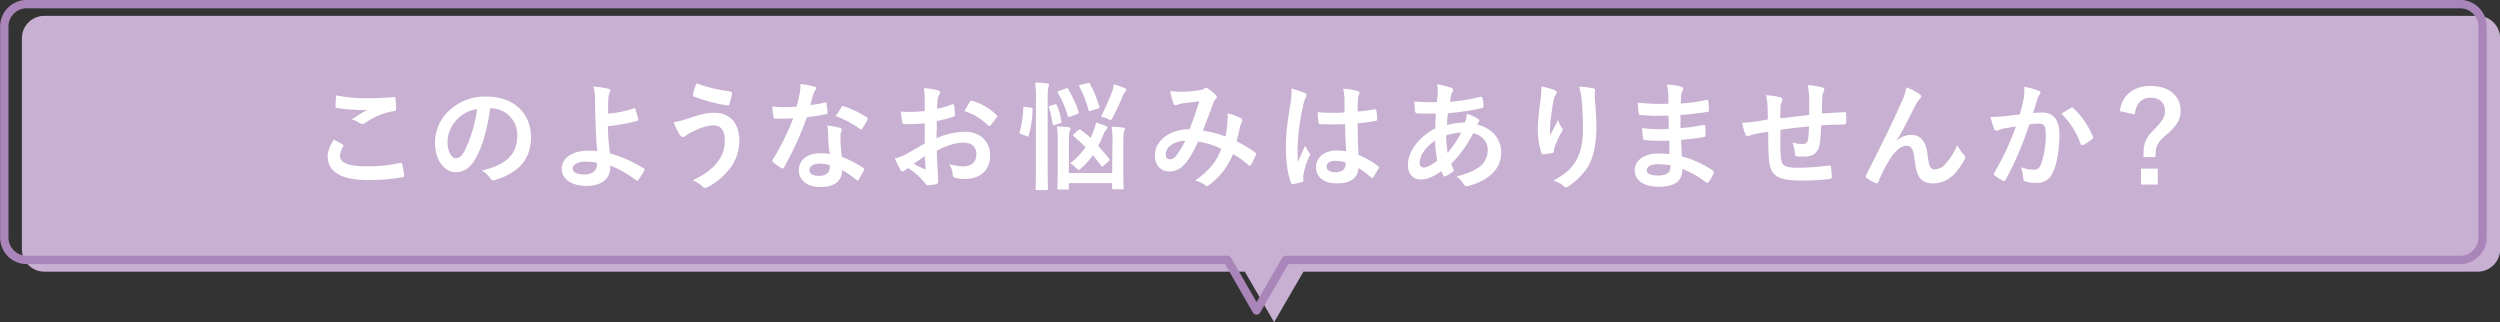
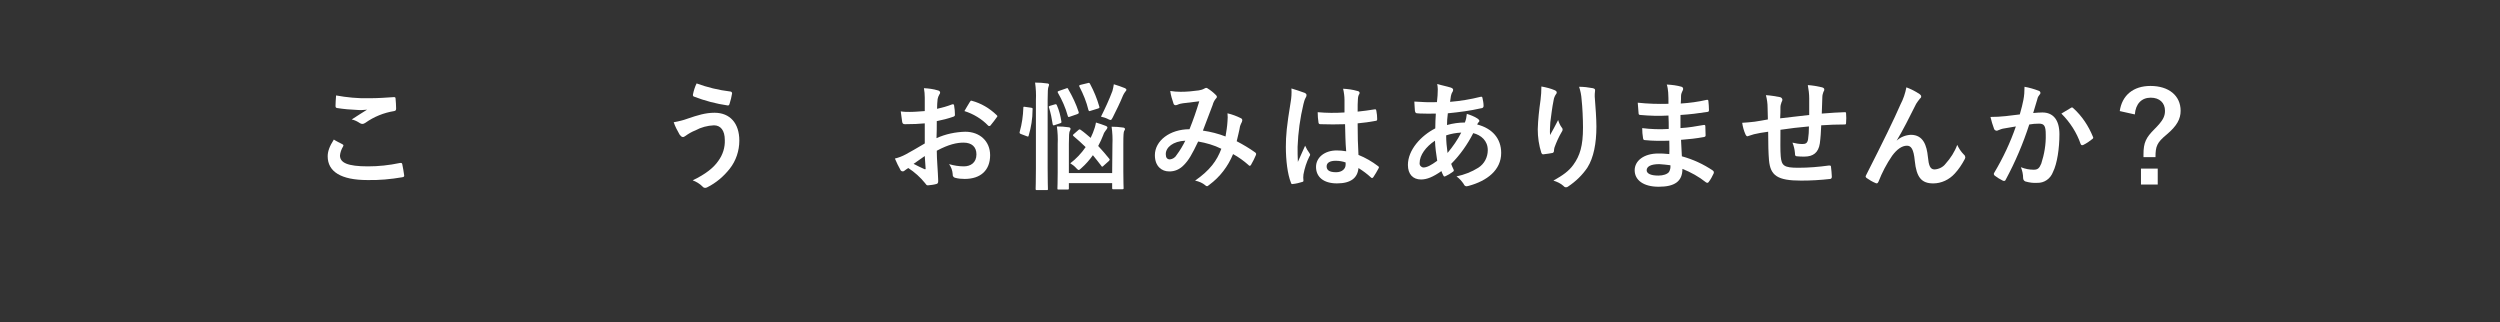
<svg xmlns="http://www.w3.org/2000/svg" version="1.1" id="レイヤー_1" x="0px" y="0px" viewBox="0 0 895.2 115.4" style="enable-background:new 0 0 895.2 115.4;" xml:space="preserve">
  <rect x="0" y="0" width="895.2" height="115.4" fill="#333333" stroke="none" />
  <style type="text/css">
	.st0{fill:#C8B0D2;}
	.st1{fill:none;stroke:#AA85B9;stroke-width:3;stroke-linecap:round;stroke-linejoin:round;}
	.st2{fill:#FFFFFF;}
</style>
  <g id="グループ_350" transform="translate(-507.16 -362.427)">
-     <path id="合体_3" class="st0" d="M952.9,459.7H523c-4.4,0-8-3.6-8-8v-75.6c0-4.4,3.6-8,8-8h871.4c4.4,0,8,3.6,8,8v75.6   c0,4.4-3.6,8-8,8H973.9l-10.5,18.1L952.9,459.7z" />
-     <path id="合体_4" class="st1" d="M946.7,455.5h-430c-4.4,0-8-3.6-8-8v-75.6c0-4.4,3.6-8,8-8h871.4c4.4,0,8,3.6,8,8v75.6   c0,4.4-3.6,8-8,8H967.6l-10.5,18.1L946.7,455.5z" />
    <g id="グループ_349">
      <g id="グループ_348">
        <path id="パス_1286" class="st2" d="M629.8,414.1c0.4,0.2,0.4,0.4,0.2,0.8c-0.6,1-1,2.1-1.1,3.2c0,2.6,2.7,3.9,10,3.9     c3.8,0,7.6-0.4,11.4-1.2c0.6-0.1,0.8,0,0.9,0.4c0.3,1.4,0.5,2.7,0.7,4.1c0,0.4-0.2,0.5-0.7,0.6c-4.1,0.7-8.3,1.1-12.5,1     c-9.4,0-14.2-3-14.2-8.5c0-1.7,0.6-3.5,2.2-6C627.6,413,628.7,413.5,629.8,414.1z M639.3,397.6c3.1,0,6.2-0.2,8.9-0.4     c0.4,0,0.6,0.1,0.6,0.5c0.1,1.2,0.2,2.4,0.2,3.6c0,0.6-0.2,0.8-0.7,0.9c-3.7,0.6-7.2,2-10.3,4.2c-0.3,0.2-0.7,0.4-1.1,0.4     c-0.3,0-0.6-0.1-0.9-0.3c-0.9-0.6-1.9-1.1-2.9-1.3c2.2-1.4,4-2.6,5.5-3.5c-1.1,0.1-2.3,0.2-3.4,0.1c-2.5-0.1-4.9-0.3-7.4-0.7     c-0.4-0.1-0.5-0.3-0.5-0.8c0-1,0.1-2.2,0.2-3.7C631.3,397.3,635.3,397.7,639.3,397.6L639.3,397.6z" />
-         <path id="パス_1287" class="st2" d="M682.7,401.2c-1,7.1-2.7,13.7-5.3,18.1c-1.8,3.1-4,4.8-7.1,4.8c-3.7,0-7.4-3.9-7.4-10.8     c0.1-4.1,1.8-8.1,4.7-10.9c3.6-3.6,8.6-5.6,13.7-5.4c10.1,0,16,6.2,16,14.6c0,7.8-4.4,12.7-12.9,15.3c-0.9,0.3-1.3,0.1-1.8-0.8     c-0.8-1.1-1.8-2-2.9-2.6c7.1-1.7,12.7-4.6,12.7-12.6c0.1-5.3-4.1-9.6-9.3-9.7c0,0,0,0-0.1,0L682.7,401.2z M670.7,405.3     c-2,2.1-3.2,4.9-3.3,7.8c0,3.9,1.6,6,2.9,6c1.1,0,2-0.5,3.2-2.6c2.3-4.7,3.8-9.8,4.5-15C675.1,401.9,672.6,403.3,670.7,405.3z" />
-         <path id="パス_1288" class="st2" d="M734.2,401.2c0.2-0.1,0.4,0,0.5,0.2c0,0,0,0.1,0,0.1c0.4,1.2,0.7,2.4,1,3.6     c0.1,0.5-0.1,0.5-0.3,0.6c-3.5,0.9-7,1.6-10.6,1.9c0.1,3.4,0.3,5.7,0.7,9.7c4.3,1.2,8.4,3.1,12.2,5.4c0.3,0.2,0.3,0.4,0.2,0.7     c-0.6,1.3-1.4,2.4-2.2,3.5c-0.3,0.3-0.4,0.4-0.7,0.1c-2.9-2.2-6-4-9.3-5.3c0,0.3,0,0.6,0,1c-0.2,3.6-2.9,6.3-8.5,6.3     c-5.2,0-8.9-2.3-8.9-6.2c0-3.8,4-6.4,9.2-6.4c1.2,0,2.4,0,3.5,0.1c-0.5-5.5-0.6-9.5-0.7-13.5c0-1.5-0.1-3.7-0.1-5.8     c0-1.3-0.2-2.6-0.6-3.8c1.8,0.1,3.6,0.4,5.4,0.8c0.5,0.1,0.7,0.4,0.7,0.7c0,0.2-0.1,0.4-0.2,0.6c-0.3,0.7-0.5,1.5-0.5,2.3     c-0.1,1.3-0.1,3.1-0.1,5.3C727.9,402.9,731.1,402.3,734.2,401.2z M720.9,420.7c-1.3-0.3-2.6-0.4-3.9-0.4c-2.9,0-4.8,1-4.8,2.5     c0,1.4,1.7,2.1,4.3,2.1c3.2,0,4.5-1.8,4.4-3.6L720.9,420.7z" />
        <path id="パス_1289" class="st2" d="M753.4,404.9c3.5-1.2,6.4-2.1,9.6-2.1c5.6,0,8.9,3.8,8.9,10c0,3.6-1.2,7.2-3.4,10     c-2.2,2.8-4.9,5.1-8.1,6.7c-0.2,0.1-0.5,0.2-0.7,0.2c-0.4,0-0.8-0.2-1-0.5c-1-1-2.2-1.7-3.5-2.2c4.6-2.2,7.5-4.5,9.2-7     c1.6-2.2,2.4-4.8,2.3-7.4c0-3.5-1.5-5.3-3.9-5.3c-2.3,0.1-4.6,0.7-6.6,1.8c-1.3,0.5-2.5,1.2-3.6,2c-0.3,0.2-0.6,0.4-0.9,0.4     c-0.5,0-0.9-0.5-1.2-0.9c-0.8-1.4-1.6-2.9-2.1-4.4C750.1,405.9,751.8,405.5,753.4,404.9z M768.7,395.2c0.3,0,0.6,0.3,0.6,0.6     c0,0,0,0.1,0,0.1c-0.2,1.2-0.5,2.5-0.9,3.7c-0.1,0.4-0.3,0.6-0.6,0.6c-4.2-0.6-8.3-1.7-12.2-3.2c-0.2-0.1-0.4-0.3-0.3-0.8     c0.3-1.4,0.7-2.7,1.3-3.9C760.4,393.7,764.5,394.7,768.7,395.2z" />
-         <path id="パス_1290" class="st2" d="M802.5,399.1c0.4-0.1,0.5-0.1,0.6,0.3c0.2,1.1,0.3,2.3,0.4,3.4c0,0.4-0.2,0.5-0.5,0.5     c-2.3,0.5-4.3,0.8-6.9,1.1c-2.2,6.2-5,12.3-8.2,18c-0.2,0.3-0.3,0.4-0.5,0.4c-0.2,0-0.4-0.1-0.5-0.2c-1-0.6-2-1.3-2.9-2.1     c-0.2-0.2-0.3-0.3-0.3-0.5c0-0.2,0.1-0.4,0.2-0.5c2.9-4.6,5.3-9.6,7.3-14.7c-1.6,0.1-2.9,0.1-4.2,0.1c-0.9,0-1.3,0-2.3,0     c-0.4,0-0.5-0.1-0.6-0.7c-0.2-1.2-0.4-2.4-0.4-3.6c1.7,0.1,2.7,0.2,3.9,0.2c1.6,0,2.9,0,4.8-0.2c0.5-1.8,0.8-3.2,1.1-4.7     c0.2-1.1,0.3-2.3,0.3-3.4c1.7,0.2,3.3,0.5,4.9,0.9c0.4,0.1,0.7,0.3,0.7,0.6c0,0.3-0.1,0.6-0.4,0.8c-0.3,0.5-0.5,1-0.7,1.6     c-0.3,1-0.6,2.3-1,3.6C799.1,399.9,800.8,399.6,802.5,399.1z M803.7,410.4c0-1-0.1-2-0.3-3c1.5,0.1,3.1,0.4,4.6,0.8     c0.3,0,0.6,0.3,0.6,0.7c-0.1,0.3-0.1,0.6-0.3,0.9c-0.2,0.6-0.2,1.1-0.2,1.7c0,2.4,0.2,4.8,0.5,7.1c2.7,1,5.2,2.3,7.6,3.9     c0.4,0.3,0.5,0.5,0.3,0.9c-0.6,1.2-1.2,2.3-1.9,3.4c-0.1,0.2-0.3,0.3-0.4,0.3s-0.3-0.1-0.4-0.3c-1.6-1.3-3.3-2.5-5.1-3.5     c0,4.2-3,6.1-7.8,6.1c-4.6,0-7.7-2.4-7.7-6c0-3.7,3-6.1,7.8-6.1c1.1,0,2.2,0.1,3.3,0.3C803.8,414.9,803.7,412.4,803.7,410.4     L803.7,410.4z M800.7,421c-2.1,0-3.7,0.8-3.7,2.4c0,1.3,1.2,2,3.6,2c2.3,0,3.7-1.2,3.7-3c0-0.3,0-0.6,0-0.8     C803,421.2,801.9,421,800.7,421L800.7,421z M808.5,400.8c0.1-0.3,0.4-0.5,0.7-0.4c0,0,0.1,0,0.1,0.1c2.9,0.9,5.7,2.3,8.2,3.9     c0.3,0.2,0.4,0.3,0.4,0.5c0,0.2-0.1,0.4-0.2,0.5c-0.5,1.1-1.1,2.1-1.8,3.1c-0.1,0.2-0.3,0.3-0.4,0.3c-0.1,0-0.3-0.1-0.4-0.2     c-2.7-1.9-5.6-3.5-8.7-4.6C807.3,402.8,808,401.5,808.5,400.8z" />
        <path id="パス_1291" class="st2" d="M838.3,406.6c-2.1,0.2-4.2,0.3-7.1,0.3c-0.7,0-0.9-0.3-1-0.9c-0.1-0.8-0.3-2.2-0.5-3.7     c1.1,0.2,2.2,0.2,3.3,0.2c1.8,0,3.6-0.2,5.3-0.3c0-1.4,0-3,0-4.8c0-1.1-0.1-2.3-0.3-3.4c1.7,0.1,3.4,0.3,5,0.8     c0.5,0.1,0.8,0.4,0.8,0.8c0,0.2-0.1,0.5-0.3,0.7c-0.3,0.5-0.5,1.1-0.6,1.6c-0.1,1.1-0.2,2.1-0.2,3.5c1.8-0.4,3.6-0.9,5.4-1.6     c0.4-0.1,0.7,0,0.7,0.4c0.2,1.1,0.3,2.2,0.3,3.3c0,0.4-0.1,0.5-0.5,0.7c-2,0.7-4,1.2-6,1.6c0,2,0,4.1-0.1,6.1     c3.3-1.5,6.8-2.2,10.3-2.3c5.2,0,8.9,3.4,8.9,8.4c0,5.4-3.4,8.5-9.1,8.5c-1.2,0-2.3-0.1-3.4-0.4c-0.6-0.1-1-0.7-0.9-1.3     c-0.1-1.3-0.5-2.5-1.3-3.6c1.7,0.5,3.5,0.8,5.3,0.8c2.4,0,4.5-1.3,4.5-4.3c0-2.7-1.7-4.2-4.6-4.2c-2.4,0-5.3,0.6-9.6,2.9     c0,1.8,0.1,3.2,0.2,5c0.1,1.8,0.3,4.5,0.3,5.5c0,0.6,0.1,1.2-0.6,1.4c-1,0.3-2.1,0.4-3.1,0.5c-0.5,0-0.6-0.3-1-0.8     c-1.7-2.1-3.7-3.9-6-5.4c-0.5,0.3-0.9,0.6-1.3,0.9c-0.2,0.2-0.4,0.3-0.7,0.3c-0.4,0-0.8-0.3-0.9-0.7c-0.5-0.8-1.3-2.5-1.9-3.9     c1.3-0.3,2.6-0.8,3.9-1.5c1.8-1,3.8-2.1,6.8-3.9L838.3,406.6z M834.3,421.1c1.3,0.7,2.6,1.3,3.9,1.9c0.3,0.1,0.5,0,0.4-0.3     c-0.1-1.1-0.2-3-0.3-4.4C837.3,419,835.9,420,834.3,421.1z M854.4,399c0.3-0.5,0.4-0.6,0.7-0.5c3.4,0.9,6.4,2.7,8.9,5.1     c0.2,0.2,0.3,0.3,0.3,0.4c0,0.2-0.1,0.3-0.2,0.4c-0.5,0.8-1.6,2.1-2.3,3c-0.1,0.2-0.7,0.2-0.8,0c-2.3-2.4-5.3-4.2-8.5-5.2     C853.1,401.2,853.7,400.1,854.4,399L854.4,399z" />
        <path id="パス_1292" class="st2" d="M876.4,401c0.5,0.1,0.6,0.2,0.5,0.7c0,3.2-0.5,6.3-1.4,9.3c-0.1,0.4-0.2,0.4-0.7,0.2     l-2.1-0.8c-0.5-0.2-0.5-0.4-0.4-0.8c0.8-2.8,1.2-5.7,1.3-8.6c0-0.4,0.1-0.4,0.7-0.3L876.4,401z M878.1,398.3     c0.1-2.1,0-4.2-0.3-6.3c1.6,0,2.9,0.1,4.3,0.3c0.4,0,0.7,0.2,0.7,0.4c0,0.3-0.1,0.6-0.2,0.8c-0.2,0.5-0.3,1.6-0.3,4.7v24.4     c0,4.7,0.1,7.1,0.1,7.4c0,0.5,0,0.5-0.5,0.5h-3.4c-0.4,0-0.5,0-0.5-0.5c0-0.2,0.1-2.6,0.1-7.3L878.1,398.3z M884.9,399.8     c0.4-0.1,0.5-0.1,0.7,0.3c0.8,1.8,1.3,3.8,1.6,5.7c0.1,0.5,0.1,0.6-0.5,0.8l-1.8,0.6c-0.5,0.2-0.7,0.2-0.8-0.3     c-0.3-2-0.7-4-1.3-5.9c-0.2-0.4-0.1-0.5,0.4-0.7L884.9,399.8z M905.5,414.1c0.1-2.1,0-4.2-0.3-6.3c1.6,0,2.6,0.1,4.1,0.3     c0.4,0,0.7,0.3,0.7,0.5c0,0.3-0.1,0.5-0.3,0.7c-0.2,0.5-0.3,1.3-0.3,4.7v9.9c0,3.7,0.1,5.5,0.1,5.8c0,0.4,0,0.5-0.5,0.5h-3.1     c-0.4,0-0.5,0-0.5-0.5V428h-15.5v1.8c0,0.4,0,0.5-0.5,0.5h-3.1c-0.5,0-0.5,0-0.5-0.5c0-0.3,0.1-2,0.1-5.7V414     c0.1-2.1,0-4.2-0.3-6.3c1.6,0,2.7,0.1,4.2,0.3c0.4,0,0.7,0.3,0.7,0.5c0,0.3-0.1,0.6-0.3,0.9c-0.2,0.5-0.3,1.4-0.3,4.6v10.4h15.5     L905.5,414.1z M888.9,394.1c0.5-0.2,0.6-0.2,0.8,0.3c1.5,2.6,2.8,5.3,3.7,8.1c0.1,0.5,0.1,0.5-0.5,0.8l-2.6,0.9     c-0.5,0.2-0.7,0.2-0.8-0.3c-0.8-2.9-2-5.6-3.5-8.2c-0.2-0.4-0.2-0.5,0.3-0.7L888.9,394.1z M902.3,421.8c-0.1,0.2-0.3,0.3-0.5,0.3     c-0.1,0-0.2-0.1-0.3-0.3c-1-1.3-2-2.6-3-3.8c-1.2,1.7-2.6,3.3-4.2,4.7c-0.4,0.4-0.7,0.6-0.9,0.6s-0.5-0.3-0.9-0.7     c-0.6-0.7-1.3-1.2-2.1-1.7c2.1-1.6,4-3.6,5.5-5.8c-1.4-1.4-2.9-2.7-4.3-3.9c-0.3-0.3-0.4-0.4,0.1-0.8l1.6-1.4     c0.3-0.3,0.5-0.3,0.8-0.1c1.3,0.9,2.4,1.9,3.6,2.9c0.3-0.6,0.5-1.2,0.8-1.8c0.5-1.2,0.9-2.5,1.1-3.7c1.1,0.3,2.7,0.9,3.5,1.2     c0.5,0.2,0.6,0.4,0.6,0.7c-0.1,0.3-0.3,0.6-0.5,0.8c-0.4,0.5-0.8,1.1-1,1.8c-0.5,1.3-1.1,2.6-1.8,3.9c1.4,1.5,2.7,3,3.9,4.5     c0.3,0.3,0.3,0.5-0.1,0.9L902.3,421.8z M896.6,392.2c0.5-0.2,0.7-0.1,0.9,0.3c1.4,2.6,2.5,5.3,3.3,8.1c0.1,0.4,0.1,0.5-0.5,0.7     l-2.6,0.8c-0.5,0.2-0.6,0.2-0.8-0.3c-0.7-2.9-1.8-5.6-3.2-8.3c-0.2-0.4-0.2-0.5,0.4-0.7L896.6,392.2z M905.5,395     c0.2-0.8,0.4-1.6,0.5-2.4c1.4,0.4,2.7,0.9,4,1.4c0.3,0.2,0.5,0.3,0.5,0.6s-0.3,0.5-0.5,0.8c-0.3,0.4-0.5,0.8-0.7,1.2     c-1.1,2.7-2.4,5.3-3.7,7.9c-0.3,0.6-0.5,0.9-0.8,0.9c-0.4-0.1-0.7-0.2-1-0.4c-0.8-0.4-1.6-0.6-2.4-0.8     C902.9,401.2,904.3,398.2,905.5,395L905.5,395z" />
        <path id="パス_1293" class="st2" d="M946.7,405.9c0.1-1,0.1-1.9,0-2.9c1.7,0.4,3.3,1,4.9,1.8c0.4,0.2,0.5,0.7,0.3,1.1     c0,0,0,0,0,0.1c-0.3,0.5-0.5,1.1-0.7,1.6c-0.3,1.8-0.8,3.6-1.2,5.4c2.3,1.2,4.5,2.5,6.6,4c0.4,0.3,0.4,0.5,0.3,0.9     c-0.5,1.2-1.1,2.4-1.8,3.6c-0.1,0.2-0.3,0.3-0.4,0.3c-0.2,0-0.4-0.1-0.5-0.3c-1.7-1.5-3.5-2.8-5.5-3.9c-1.8,4.4-4.7,8.2-8.5,11     c-0.4,0.3-0.6,0.5-0.8,0.5c-0.2,0-0.5-0.1-0.6-0.3c-1.1-0.9-2.3-1.4-3.7-1.7c5.3-3.7,7.8-7.1,9.4-11.4c-2.6-1.3-5.4-2.1-8.3-2.6     c-2.2,4.6-3.4,6.7-5.1,8.4c-1.4,1.5-3.3,2.4-5.4,2.3c-2.4,0-5-1.7-5-5.8c0-5.2,5.4-9.3,12.4-9.3c1.4-3.5,2.4-6.4,3.5-10     c-2.3,0.3-4.4,0.5-5.8,0.7c-0.6,0.1-1.3,0.2-1.9,0.5c-0.2,0.1-0.5,0.2-0.8,0.2c-0.3,0-0.6-0.2-0.7-0.5c-0.5-1.5-1-3-1.2-4.6     c1.2,0.2,2.5,0.3,3.7,0.3c2.2,0,4.4-0.2,6.5-0.5c0.7-0.1,1.4-0.3,2.1-0.7c0.2-0.1,0.4-0.2,0.5-0.2c0.2,0,0.4,0,0.6,0.2     c1,0.6,2,1.4,2.9,2.3c0.2,0.2,0.4,0.4,0.4,0.7c0,0.3-0.2,0.5-0.4,0.7c-0.5,0.6-0.9,1.4-1.1,2.2c-1.1,2.9-2.3,6.1-3.5,9.2     c2.8,0.4,5.5,1.1,8.1,2.1C946.3,409.5,946.6,407.7,946.7,405.9z M924.6,417.6c0,1.3,0.5,1.9,1.5,1.9c1-0.1,1.9-0.7,2.4-1.6     c1.2-1.6,2.2-3.3,3.1-5.1C927.2,413,924.6,415.2,924.6,417.6z" />
        <path id="パス_1294" class="st2" d="M974.4,395.7c0.5,0.3,0.6,0.5,0.6,0.8c0,0.3-0.1,0.6-0.3,0.9c-0.4,0.7-0.6,1.5-0.8,2.3     c-1.2,5-1.9,10.1-2.1,15.3c0,1.7,0,3.6,0.1,5.4c0.8-1.9,1.7-3.7,2.6-5.8c0.4,0.9,0.9,1.8,1.5,2.6c0.2,0.2,0.2,0.4,0.3,0.6     c0,0.2-0.1,0.5-0.3,0.7c-1,2-1.7,4.2-2.1,6.4c-0.1,0.7-0.1,1.5,0,2.2c0,0.3-0.1,0.4-0.5,0.5c-1,0.3-2.1,0.6-3.2,0.7     c-0.5,0.1-0.6,0.1-0.8-0.5c-1.2-3-1.8-8-1.8-12.8c0-4,0.3-7.4,1.7-15.9c0.3-1.6,0.4-3.3,0.3-5     C971.2,394.6,972.8,395.1,974.4,395.7z M988.8,406.9c-2.9,0.1-5.8,0.1-8.7,0c-0.5,0-0.7-0.1-0.8-0.5c-0.2-1.3-0.3-2.5-0.3-3.8     c3.2,0.3,6.4,0.3,9.6,0.1c0-1.5,0-2.9,0-4.4c0-1.4-0.2-2.8-0.5-4.1c1.7,0.1,3.4,0.3,5.1,0.8c0.5,0.1,0.8,0.3,0.8,0.7     c0,0.3-0.1,0.5-0.3,0.7c-0.2,0.5-0.3,1-0.3,1.5c-0.1,1.4-0.1,2.5-0.1,4.5c2-0.2,4.2-0.5,6-0.8c0.5-0.1,0.6,0,0.7,0.5     c0.2,1,0.3,2,0.3,3c0,0.4-0.2,0.6-0.5,0.6c-2.1,0.4-4.3,0.7-6.5,0.9c0,4.7,0.1,7.6,0.3,11.3c2.5,1,4.9,2.4,7,4     c0.4,0.3,0.4,0.4,0.2,0.8c-0.6,1.1-1.2,2.2-1.9,3.2c-0.1,0.1-0.2,0.2-0.4,0.3c-0.1,0-0.3-0.1-0.4-0.2c-1.4-1.3-2.9-2.4-4.5-3.4     c-0.3,3.5-2.7,5.5-7.7,5.5c-4.8,0-7.5-2.3-7.5-5.9c0-3.4,3.1-5.9,7.4-5.9c1.1,0,2.3,0.1,3.4,0.3     C988.9,413.3,988.9,410.2,988.8,406.9L988.8,406.9z M985.4,420c-2,0-3.2,0.7-3.2,2s0.9,2.1,3.4,2.1c2.1,0,3.4-1.2,3.4-2.7     c0-0.3,0-0.6,0-0.8C987.9,420.2,986.7,420,985.4,420L985.4,420z" />
        <path id="パス_1295" class="st2" d="M1026.7,393.8c0.5,0.2,0.8,0.4,0.8,0.8c0,0.2-0.1,0.5-0.2,0.7c-0.3,0.4-0.5,1-0.6,1.5     c-0.1,0.8-0.2,1.4-0.3,2.1c3.7-0.3,7.3-0.9,10.9-1.8c0.5-0.1,0.6,0,0.7,0.4c0.2,0.9,0.4,1.9,0.4,2.9c0,0.5-0.4,0.8-0.9,0.8     c-3.9,0.9-7.9,1.4-11.9,1.8c-0.2,1.8-0.3,2.8-0.3,4.2c2.1-0.6,4.3-0.9,6.4-0.9c0.4-1,0.6-2,0.7-3.1c1.3,0.4,2.6,0.9,3.7,1.6     c0.5,0.3,0.8,0.7,0.8,0.9c0,0.2-0.1,0.4-0.3,0.5c-0.2,0.3-0.4,0.5-0.5,0.8c5.4,1.4,8.6,5,8.6,10.2c0,6.1-5,10-11.7,11.8     c-0.9,0.3-1.4,0.1-1.8-0.8c-0.7-1-1.5-1.9-2.5-2.6c2.8-0.6,5.4-1.6,7.8-3.1c2.2-1.4,3.4-3.8,3.4-6.3c0-3.4-2.4-5.4-5.2-6.1     c-2.1,4.1-4.7,7.8-7.9,11c0.2,0.6,0.5,1.3,0.8,1.9c0.3,0.5,0.1,0.8-0.3,1c-0.8,0.6-1.6,1.1-2.5,1.5c-0.4,0.2-0.6,0.2-0.8-0.2     c-0.3-0.5-0.5-1.1-0.7-1.6c-3,2.1-5.2,3-7.3,3c-2.9,0-4.7-1.9-4.7-5.2c0-5.4,4.7-10.5,9.8-13.1c0-1.8,0.1-3.7,0.2-5.3     c-2.5,0.1-3.6,0-4.3,0c-0.8,0-1.6,0-2.4-0.1c-0.5,0-0.7-0.3-0.8-1c-0.1-0.9-0.1-2-0.2-3.2c2.7,0.2,5.4,0.3,8.1,0.2     c0.2-1.5,0.3-3.4,0.3-4.6c0-0.6-0.1-1.3-0.2-1.9C1023.4,393,1025.1,393.3,1026.7,393.8z M1015.5,420.8c-0.1,0.8,0.5,1.5,1.3,1.6     c0,0,0.1,0,0.1,0c1.2,0,2.7-0.8,4.9-2.4c-0.4-2.4-0.7-4.8-0.8-7.2C1017.7,415,1015.5,418,1015.5,420.8z M1030.4,409.9     c-1.8,0.1-3.6,0.4-5.4,1c0,2.1,0.2,4.2,0.5,6.3C1027.4,414.9,1029.1,412.5,1030.4,409.9L1030.4,409.9z" />
        <path id="パス_1296" class="st2" d="M1063.8,394.7c0.5,0.2,0.8,0.5,0.8,0.8c0,0.3-0.1,0.5-0.3,0.7c-0.4,0.6-0.7,1.3-0.8,2     c-0.6,2.9-0.9,5.8-1.2,8c-0.1,1.5-0.2,3.1-0.1,4.6c0.9-1.6,1.8-3.2,2.9-5.4c0.3,1,0.7,1.9,1.3,2.7c0.2,0.2,0.3,0.4,0.3,0.7     c0,0.4-0.2,0.7-0.4,1c-1,1.7-1.8,3.5-2.5,5.4c-0.1,0.4-0.2,0.8-0.2,1.3c0,0.3-0.2,0.6-0.5,0.7c0,0,0,0,0,0     c-0.5,0.1-2.3,0.4-3.4,0.5c-0.3,0-0.5-0.3-0.6-0.5c-0.9-2.8-1.3-5.6-1.3-8.5c0.1-3.5,0.5-7,1-10.5c0.2-1.6,0.3-3.2,0.3-4.8     C1060.8,393.7,1062.4,394.1,1063.8,394.7z M1077.5,394c0.8,0.2,0.9,0.4,0.8,1.1c-0.1,0.6-0.1,1.3-0.1,1.9c0.3,4,0.6,7.8,0.6,10.8     c0,6-1,11.1-3.2,14.6c-1.8,2.7-4.2,5-6.9,6.8c-0.2,0.2-0.5,0.3-0.8,0.3c-0.3,0-0.7-0.2-0.9-0.5c-1-0.9-2.3-1.5-3.6-1.9     c3.4-1.9,5.5-3.4,7.1-5.6c2.4-3.3,3.5-6.8,3.5-13.4c0-3-0.2-7.4-0.5-10c-0.1-1.6-0.4-3.1-0.9-4.6     C1074.3,393.5,1075.9,393.7,1077.5,394z" />
-         <path id="パス_1297" class="st2" d="M1104.9,412.8c-2.9,0.1-5.8,0.1-8.7-0.2c-0.5,0-0.6-0.2-0.7-0.7c-0.2-1.2-0.3-2.4-0.3-3.6     c3.1,0.4,6.3,0.5,9.5,0.3c0-1.6,0-3.2-0.1-4.8c-3.3,0.2-6.7,0.1-10-0.2c-0.5,0-0.7-0.2-0.7-0.6c-0.1-1-0.2-2.1-0.3-3.8     c3.7,0.4,7.3,0.5,11,0.4c0-1.6,0-2.6-0.1-4.1c-0.1-1-0.2-1.9-0.5-2.8c1.8,0.1,3.6,0.3,5.3,0.8c0.4,0.1,0.7,0.6,0.5,1.1     c0,0.1,0,0.1-0.1,0.2c-0.3,0.6-0.6,1.3-0.6,2c0,0.8,0,1.4-0.1,2.7c3.1-0.2,6.2-0.6,9.2-1.3c0.5-0.1,0.7,0,0.7,0.5     c0.1,1,0.2,2,0.2,3.1c0,0.5-0.1,0.6-0.5,0.7c-3.2,0.5-6.4,0.9-9.7,1.1c0,1.7,0,3.2,0,4.7c3.2-0.2,5.2-0.6,8.2-1.1     c0.5-0.1,0.6,0,0.7,0.3c0,0.8,0.1,2.2,0.1,3.4c0,0.4-0.2,0.5-0.6,0.6c-2.7,0.5-5.5,0.8-8.2,1c0.1,1.9,0.2,4,0.3,5.9     c4,1.1,7.7,2.8,11.1,5.1c0.4,0.4,0.4,0.5,0.3,1c-0.5,1.1-1.1,2.2-1.8,3.1c-0.1,0.2-0.3,0.3-0.5,0.3c-0.2,0-0.3-0.1-0.5-0.2     c-2.5-2-5.4-3.6-8.4-4.8c0,4.5-2.8,6.4-8.5,6.4c-5.5,0-8.6-2.4-8.6-5.9c0-3.4,3.3-6,8.4-6c1.1,0,2.1,0,4,0.2     C1105,415.9,1104.9,414.2,1104.9,412.8z M1101.3,421.2c-3.1,0-4.5,0.9-4.5,2.2c0,1.1,1.3,1.9,4.2,1.9c1.7,0,3.2-0.5,3.8-1.3     c0.4-0.7,0.6-1.5,0.5-2.4C1103.9,421.4,1102.6,421.3,1101.3,421.2z" />
+         <path id="パス_1297" class="st2" d="M1104.9,412.8c-2.9,0.1-5.8,0.1-8.7-0.2c-0.5,0-0.6-0.2-0.7-0.7c-0.2-1.2-0.3-2.4-0.3-3.6     c3.1,0.4,6.3,0.5,9.5,0.3c0-1.6,0-3.2-0.1-4.8c-3.3,0.2-6.7,0.1-10-0.2c-0.5,0-0.7-0.2-0.7-0.6c-0.1-1-0.2-2.1-0.3-3.8     c3.7,0.4,7.3,0.5,11,0.4c0-1.6,0-2.6-0.1-4.1c-0.1-1-0.2-1.9-0.5-2.8c1.8,0.1,3.6,0.3,5.3,0.8c0.4,0.1,0.7,0.6,0.5,1.1     c0,0.1,0,0.1-0.1,0.2c-0.3,0.6-0.6,1.3-0.6,2c0,0.8,0,1.4-0.1,2.7c3.1-0.2,6.2-0.6,9.2-1.3c0.5-0.1,0.7,0,0.7,0.5     c0.1,1,0.2,2,0.2,3.1c0,0.5-0.1,0.6-0.5,0.7c-3.2,0.5-6.4,0.9-9.7,1.1c0,1.7,0,3.2,0,4.7c3.2-0.2,5.2-0.6,8.2-1.1     c0.5-0.1,0.6,0,0.7,0.3c0,0.8,0.1,2.2,0.1,3.4c0,0.4-0.2,0.5-0.6,0.6c-2.7,0.5-5.5,0.8-8.2,1c0.1,1.9,0.2,4,0.3,5.9     c4,1.1,7.7,2.8,11.1,5.1c0.4,0.4,0.4,0.5,0.3,1c-0.5,1.1-1.1,2.2-1.8,3.1c-0.1,0.2-0.3,0.3-0.5,0.3c-0.2,0-0.3-0.1-0.5-0.2     c-2.5-2-5.4-3.6-8.4-4.8c0,4.5-2.8,6.4-8.5,6.4c-5.5,0-8.6-2.4-8.6-5.9c0-3.4,3.3-6,8.4-6c1.1,0,2.1,0,4,0.2     C1105,415.9,1104.9,414.2,1104.9,412.8M1101.3,421.2c-3.1,0-4.5,0.9-4.5,2.2c0,1.1,1.3,1.9,4.2,1.9c1.7,0,3.2-0.5,3.8-1.3     c0.4-0.7,0.6-1.5,0.5-2.4C1103.9,421.4,1102.6,421.3,1101.3,421.2z" />
        <path id="パス_1298" class="st2" d="M1140.1,401c0-1.5-0.2-3-0.6-4.5c1.7,0.1,3.4,0.4,5,0.7c0.5,0.1,0.8,0.4,0.9,0.9     c0,0.3-0.1,0.6-0.3,0.9c-0.2,0.6-0.4,1.2-0.4,1.8c0,1,0,2.6-0.1,4c2.9-0.4,7.4-0.8,10.4-1.2c0-2.1,0-4.4,0-5.9     c0-1.6-0.2-3.2-0.5-4.8c1.7,0.1,3.4,0.4,5.1,0.8c0.6,0.2,0.8,0.4,0.8,0.8c0,0.3-0.1,0.6-0.3,0.8c-0.2,0.6-0.4,1.2-0.4,1.9     c-0.1,2.3-0.1,3.9-0.2,5.9c3.4-0.3,5.9-0.4,8.2-0.5c0.3,0,0.5,0,0.5,0.4c0.1,1.1,0.1,2.3,0,3.4c0,0.5-0.1,0.6-0.5,0.6     c-2.8,0-5.6,0.1-8.4,0.3c-0.1,2.2-0.2,4.3-0.5,6.5c-0.5,3.3-2.4,4.7-5.5,4.7c-0.9,0-1.7,0-2.6-0.1c-0.7,0-0.8-0.3-0.8-1.1     c-0.1-1.3-0.4-2.6-0.9-3.8c1.2,0.3,2.4,0.5,3.6,0.5c1.1,0,1.8-0.3,2-1.8c0.2-1.3,0.3-2.8,0.3-4.5c-3.4,0.3-7,0.7-10.2,1.2     c0,4.6-0.1,7.1,0.1,9.5c0.3,3.4,1.2,4.1,6.3,4.1c3.6,0,7.3-0.3,10.9-0.8c0.6,0,0.8,0,0.8,0.5c0.2,1.2,0.2,2.3,0.3,3.5     c0,0.5-0.2,0.7-0.5,0.8c-3.5,0.4-7,0.6-10.5,0.6c-8.5,0-11-1.8-11.5-7.3c-0.2-2.3-0.3-5.8-0.3-10.2c-2.1,0.3-3.5,0.5-5.1,0.9     c-0.6,0.2-1.3,0.4-1.9,0.6c-0.5,0.3-0.8,0.1-1.1-0.5c-0.6-1.3-1-2.8-1.2-4.2c1.5-0.1,3-0.2,4.5-0.4c1.2-0.2,3.2-0.5,4.7-0.8     L1140.1,401z" />
        <path id="パス_1299" class="st2" d="M1186.3,412.8c1.4-1.3,3.2-2,5.1-2.1c4.5,0,5.7,3.9,6.1,7.9c0.3,3.1,0.8,4.5,2.4,4.5     c1.5-0.1,3-0.8,3.9-2c1.8-2,3.3-4.3,4.2-6.8c0.6,1.3,1.4,2.5,2.4,3.5c0.3,0.2,0.4,0.5,0.5,0.9c0,0.2-0.1,0.5-0.2,0.7     c-1,1.9-2.2,3.7-3.6,5.2c-2,2.2-4.8,3.5-7.7,3.5c-4.2,0-6-2.2-6.6-8.1c-0.4-4.2-1.3-5.4-2.8-5.4c-1.8,0-3.6,1.3-5.3,3.6     c-2,2.9-3.6,6-4.9,9.3c-0.3,0.6-0.5,0.7-1,0.5c-1.2-0.5-2.2-1.1-3.2-1.8c-0.2-0.1-0.3-0.3-0.4-0.5c0-0.2,0.1-0.4,0.2-0.6     c6.1-12,10-20,12.3-25.3c1-1.9,1.7-4,2.1-6.1c1.6,0.6,3.2,1.4,4.7,2.4c0.3,0.2,0.6,0.5,0.6,0.9c0,0.3-0.2,0.6-0.5,0.8     c-0.5,0.6-0.9,1.2-1.3,1.8C1190.8,404.6,1188.6,409,1186.3,412.8L1186.3,412.8z" />
        <path id="パス_1300" class="st2" d="M1231.7,398.2c0.3-1.5,0.4-3.1,0.4-4.7c1.7,0.3,3.4,0.8,5,1.4c0.4,0.1,0.7,0.4,0.7,0.8     c0,0.2-0.1,0.5-0.3,0.6c-0.4,0.5-0.7,1-0.8,1.6c-0.5,1.7-1,3.3-1.5,5c1.1-0.1,2.2-0.2,3.3-0.2c3.9,0,6.1,2.7,6.1,7.8     c0,5-0.8,10.5-2.3,13.5c-0.9,2.4-3.1,4-5.7,3.9c-1.4,0.1-2.8-0.1-4.2-0.5c-0.5-0.2-0.8-0.7-0.8-1.2c0-1.3-0.3-2.7-0.8-3.9     c1.5,0.6,3,0.9,4.6,0.9c1.4,0,2-0.5,2.7-2.2c1.1-3.4,1.7-6.9,1.6-10.4c0-3-0.5-3.9-2.4-3.9c-1.2,0-2.4,0.1-3.5,0.3     c-2.2,6.8-5,13.4-8.4,19.7c-0.1,0.4-0.5,0.6-0.8,0.5c-0.1,0-0.2-0.1-0.3-0.1c-1-0.5-2-1.1-2.9-1.8c-0.2-0.2-0.3-0.4-0.3-0.6     c0-0.2,0.1-0.3,0.2-0.5c3.1-5.2,5.7-10.7,7.7-16.5c-1.6,0.3-3,0.5-4.1,0.7c-0.8,0.1-1.6,0.4-2.3,0.7c-0.4,0.3-1,0.1-1.3-0.3     c0-0.1-0.1-0.1-0.1-0.2c-0.5-1.4-1-2.9-1.3-4.3c1.8,0,3.7-0.1,5.5-0.3c1.8-0.2,3.3-0.4,5-0.6     C1231.1,401.1,1231.4,399.6,1231.7,398.2z M1248.8,401c0.3-0.2,0.5-0.1,0.8,0.2c3.1,2.8,5.4,6.3,7,10.2c0.2,0.3,0.1,0.6-0.2,0.8     c0,0,0,0,0,0c-1,0.8-2,1.5-3.2,2.1c-0.4,0.2-0.8,0.2-1-0.3c-1.4-4.1-3.8-7.8-6.9-10.9C1246.5,402.4,1247.6,401.7,1248.8,401     L1248.8,401z" />
        <path id="パス_1301" class="st2" d="M1266.2,402.2c0.8-5.6,4.8-9,11-9c6.6,0,10.8,3.5,10.8,8.9c0,2.9-1.3,5.4-5,8.5     c-3.5,2.9-4,4.2-4,8.1h-4.3v-1c0-4.2,0.9-6,3.9-9c3-3,3.8-4.5,3.8-6.6c0-2.9-2-4.7-5.1-4.7c-3.3,0-5.4,2.2-5.7,6L1266.2,402.2z      M1279.8,422.8v5.7h-6v-5.7H1279.8z" />
      </g>
    </g>
  </g>
</svg>